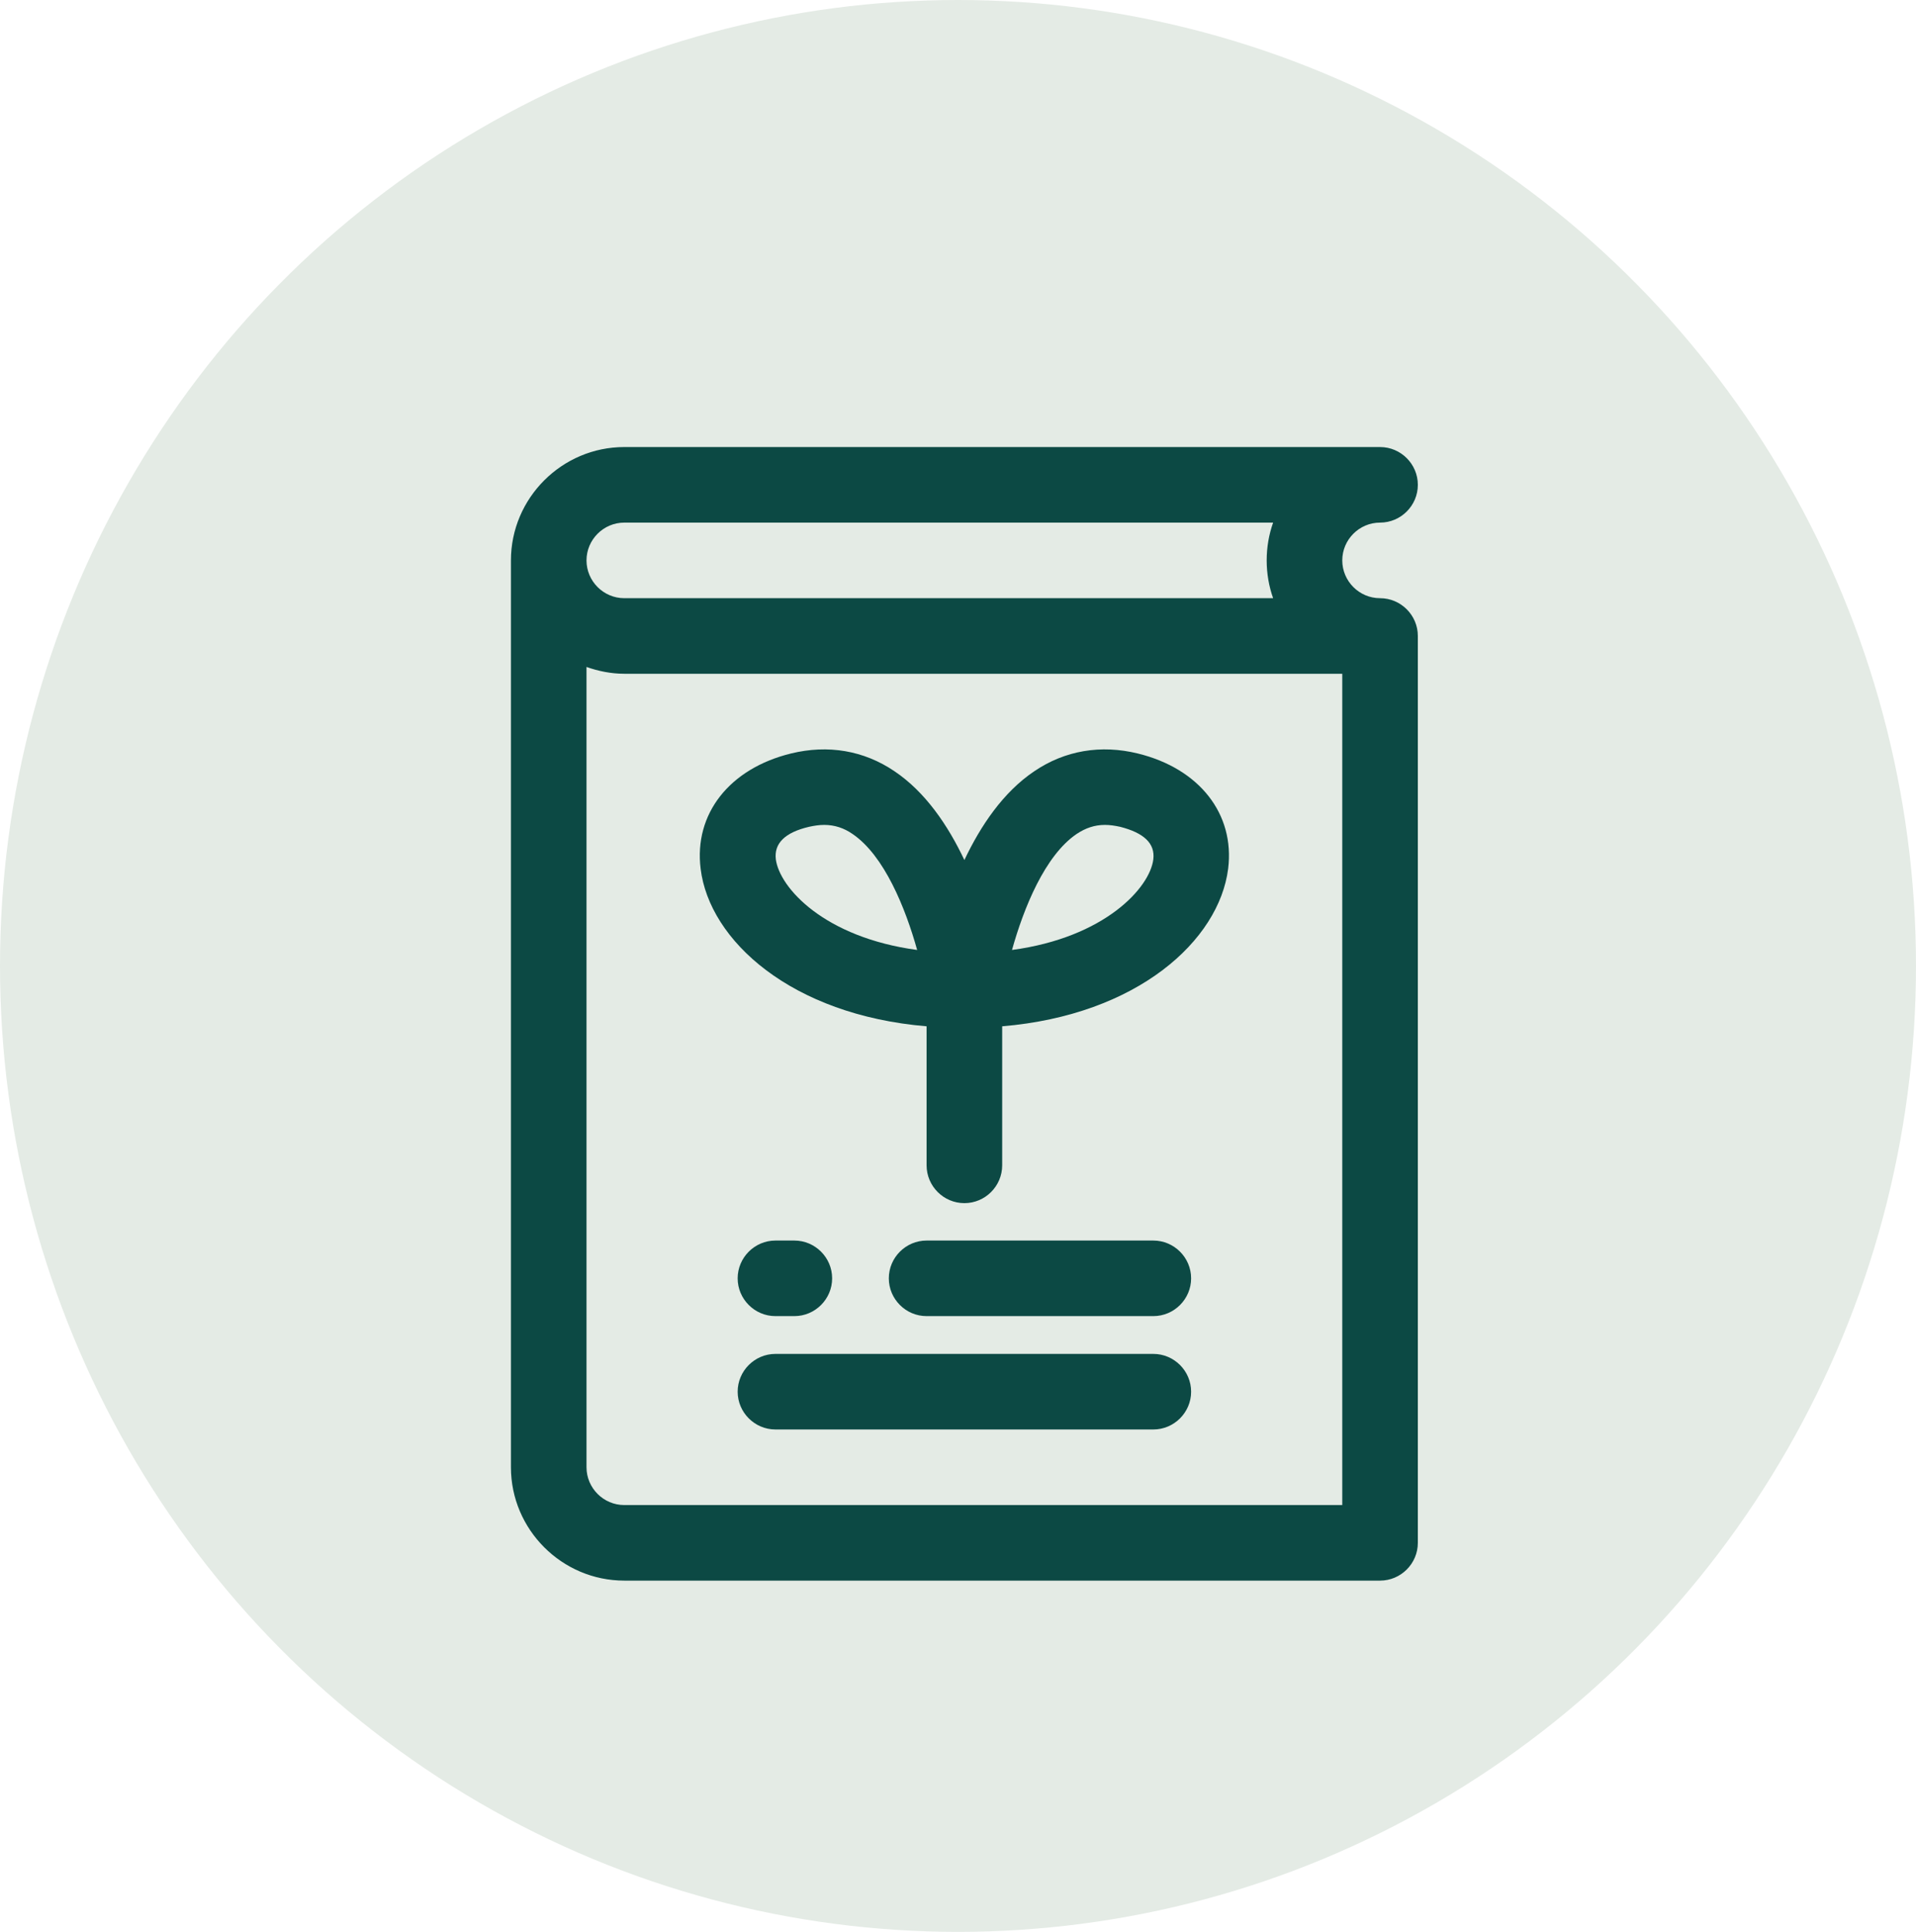
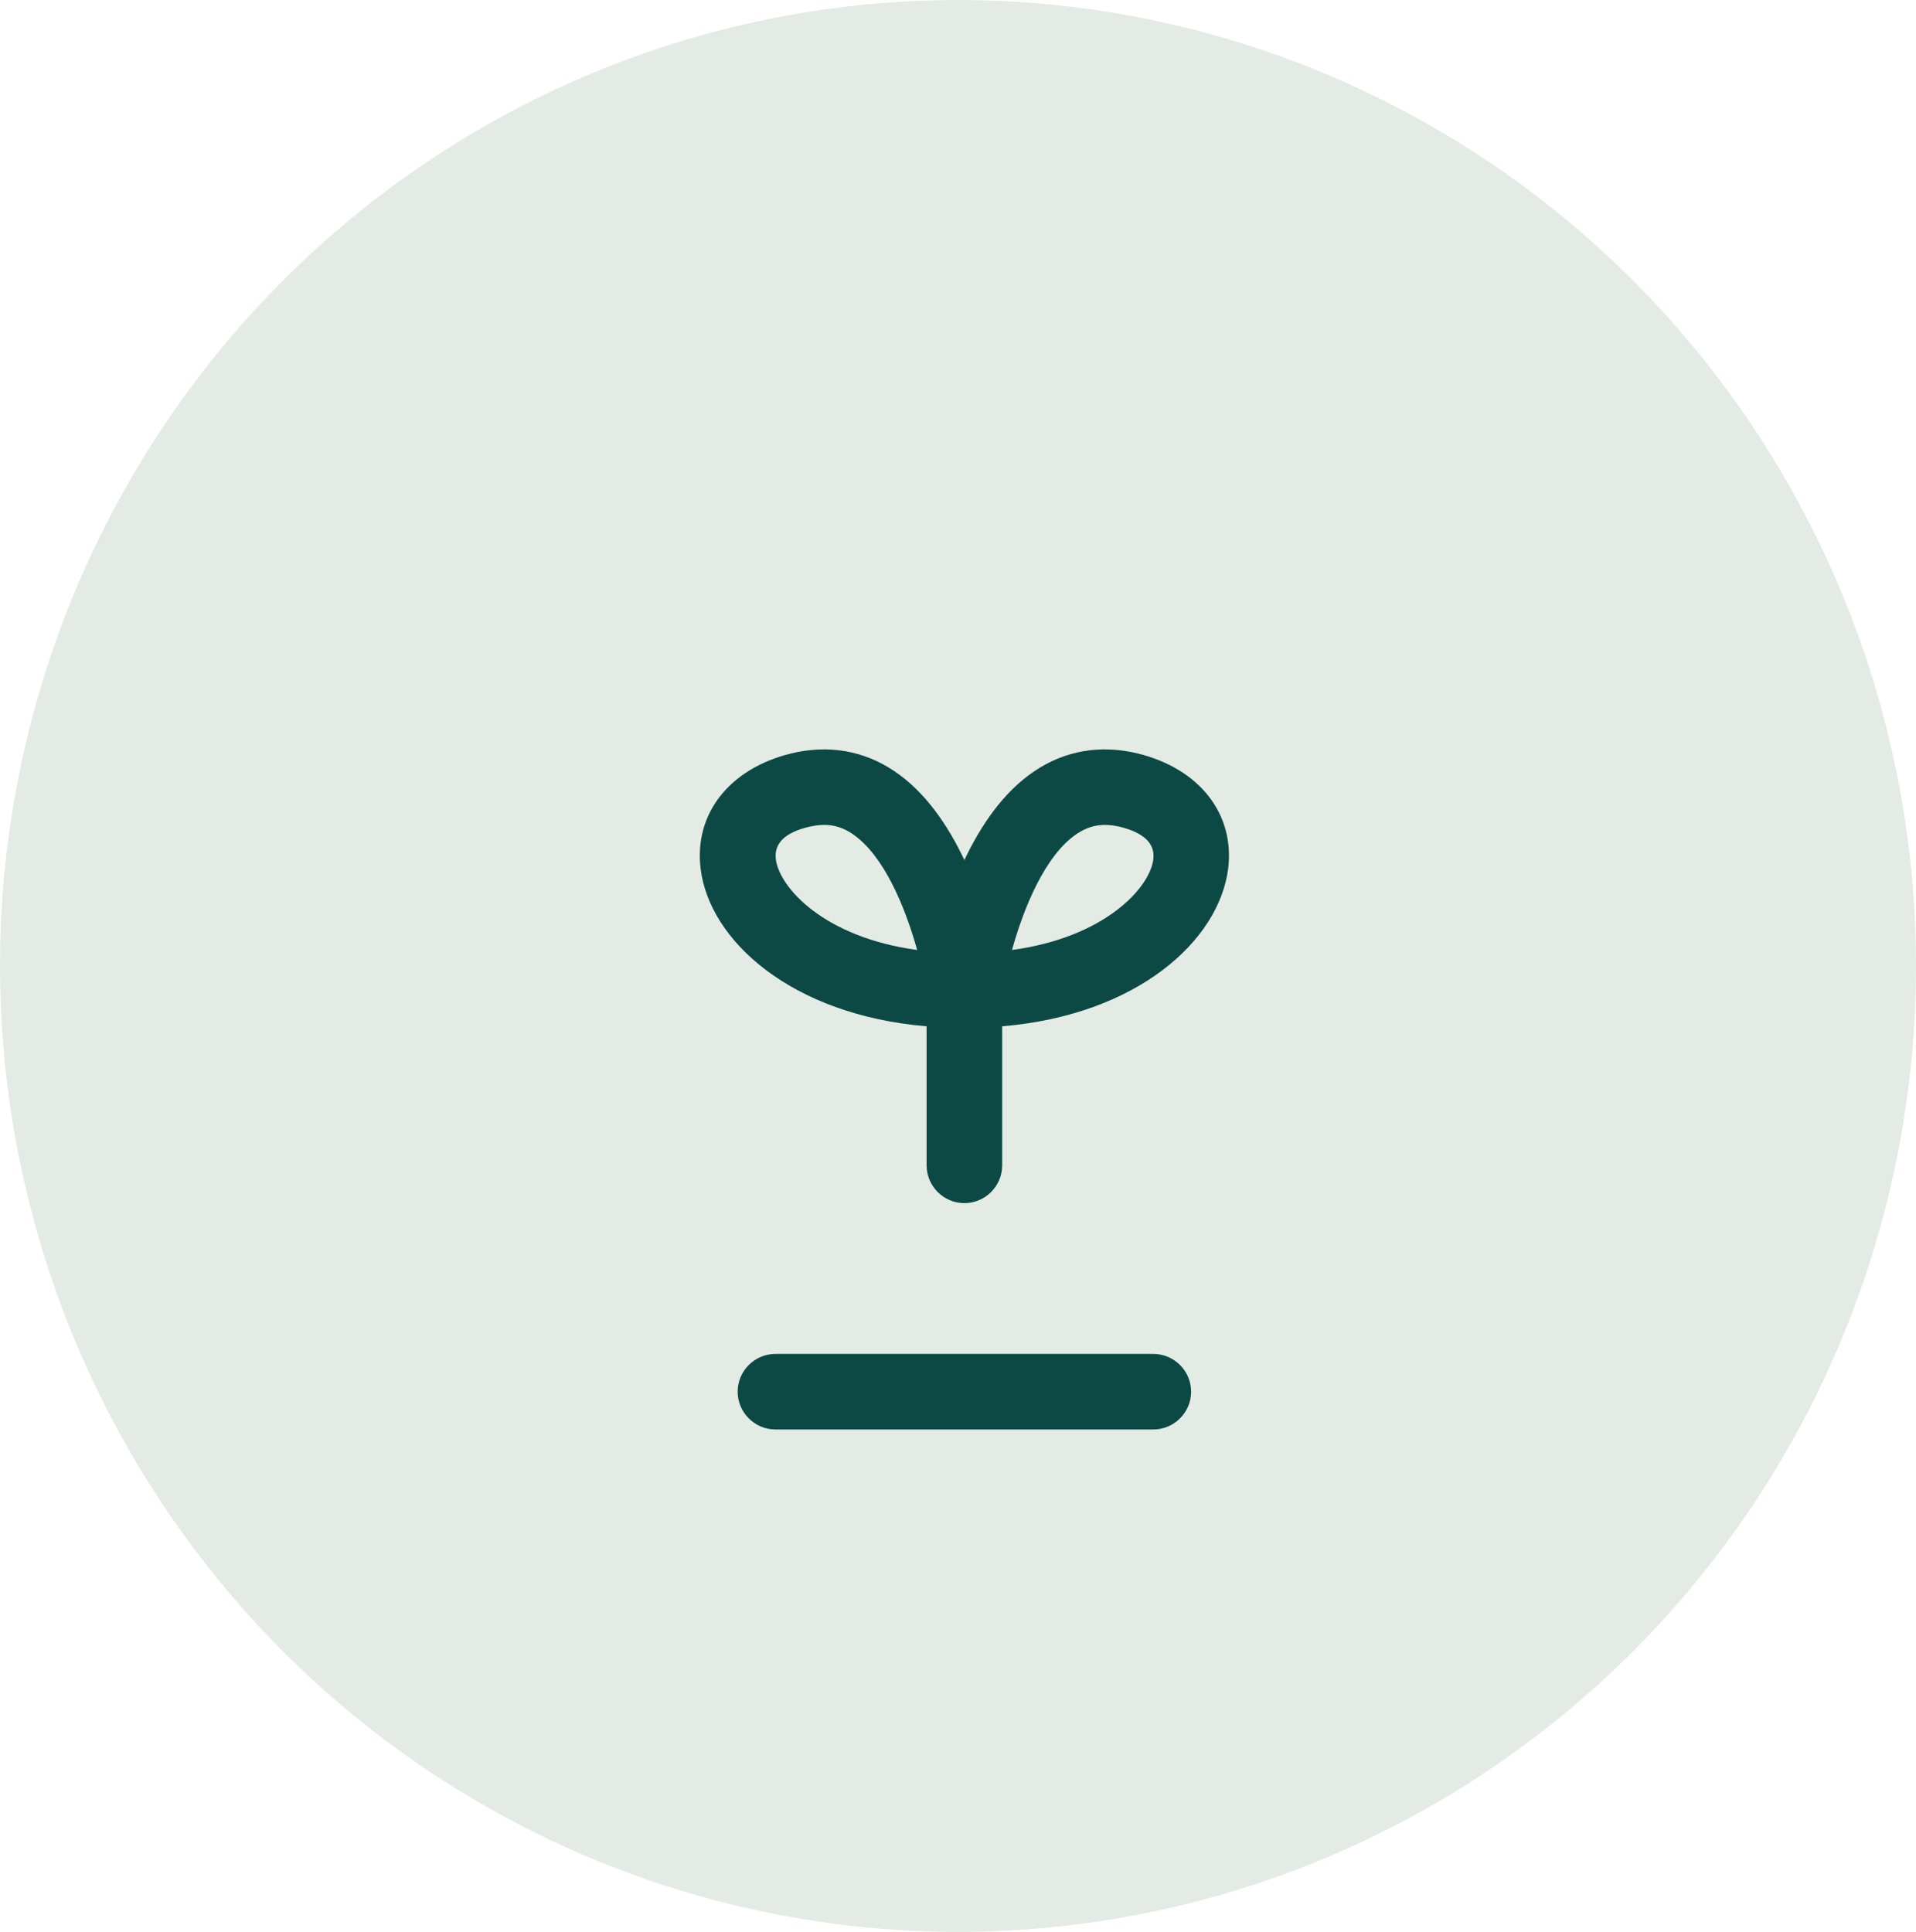
<svg xmlns="http://www.w3.org/2000/svg" width="120" height="121" viewBox="0 0 120 121" fill="none">
  <ellipse cx="60" cy="60.5" rx="60" ry="60.5" fill="#E4EBE5" />
-   <path d="M86.433 37.467C85.132 37.467 84.067 36.402 84.067 35.1C84.067 33.798 85.132 32.733 86.433 32.733C87.735 32.733 88.8 31.668 88.8 30.367C88.8 29.065 87.735 28 86.433 28H39.1C35.195 28 32 31.195 32 35.1V91.9C32 95.805 35.195 99 39.1 99H86.433C87.735 99 88.8 97.935 88.8 96.633V39.833C88.8 38.532 87.735 37.467 86.433 37.467ZM39.1 32.733H79.736C79.475 33.467 79.333 34.272 79.333 35.1C79.333 35.928 79.475 36.733 79.736 37.467H39.1C37.798 37.467 36.733 36.402 36.733 35.1C36.733 33.798 37.798 32.733 39.1 32.733ZM39.1 94.267C37.798 94.267 36.733 93.202 36.733 91.9V41.774C37.467 42.034 38.272 42.2 39.1 42.2H84.067V94.267H39.1Z" fill="#0C4944" />
  <path d="M71.263 47.194C68.944 46.626 66.695 47.004 64.778 48.306C62.838 49.608 61.418 51.714 60.4 53.868C59.382 51.714 57.962 49.608 56.022 48.306C54.105 47.004 51.856 46.626 49.537 47.194C45.679 48.14 43.455 50.98 43.881 54.412C44.425 58.909 49.561 63.571 58.033 64.281V72.99C58.033 74.292 59.098 75.357 60.4 75.357C61.702 75.357 62.767 74.292 62.767 72.99V64.281C71.239 63.571 76.351 58.909 76.919 54.412C77.345 50.98 75.121 48.14 71.263 47.194ZM48.59 53.82C48.472 52.826 49.158 52.14 50.673 51.785C51.004 51.714 51.312 51.667 51.62 51.667C52.259 51.667 52.85 51.856 53.395 52.235C55.383 53.584 56.708 56.873 57.442 59.5C51.643 58.719 48.827 55.619 48.59 53.82ZM63.382 59.5C64.116 56.873 65.441 53.584 67.429 52.235C67.997 51.856 68.565 51.667 69.204 51.667C69.512 51.667 69.819 51.714 70.151 51.785C71.642 52.164 72.352 52.826 72.233 53.82C72.02 55.595 69.204 58.719 63.382 59.5Z" fill="#0C4944" />
-   <path d="M72.233 77.7H58.033C56.732 77.7 55.667 78.765 55.667 80.067C55.667 81.368 56.732 82.433 58.033 82.433H72.233C73.535 82.433 74.6 81.368 74.6 80.067C74.6 78.765 73.535 77.7 72.233 77.7Z" fill="#0C4944" />
-   <path d="M48.567 82.433H49.75C51.052 82.433 52.117 81.368 52.117 80.067C52.117 78.765 51.052 77.7 49.75 77.7H48.567C47.265 77.7 46.2 78.765 46.2 80.067C46.2 81.368 47.265 82.433 48.567 82.433Z" fill="#0C4944" />
  <path d="M72.233 84.8H48.567C47.265 84.8 46.2 85.865 46.2 87.167C46.2 88.468 47.265 89.533 48.567 89.533H72.233C73.535 89.533 74.6 88.468 74.6 87.167C74.6 85.865 73.535 84.8 72.233 84.8Z" fill="#0C4944" />
</svg>